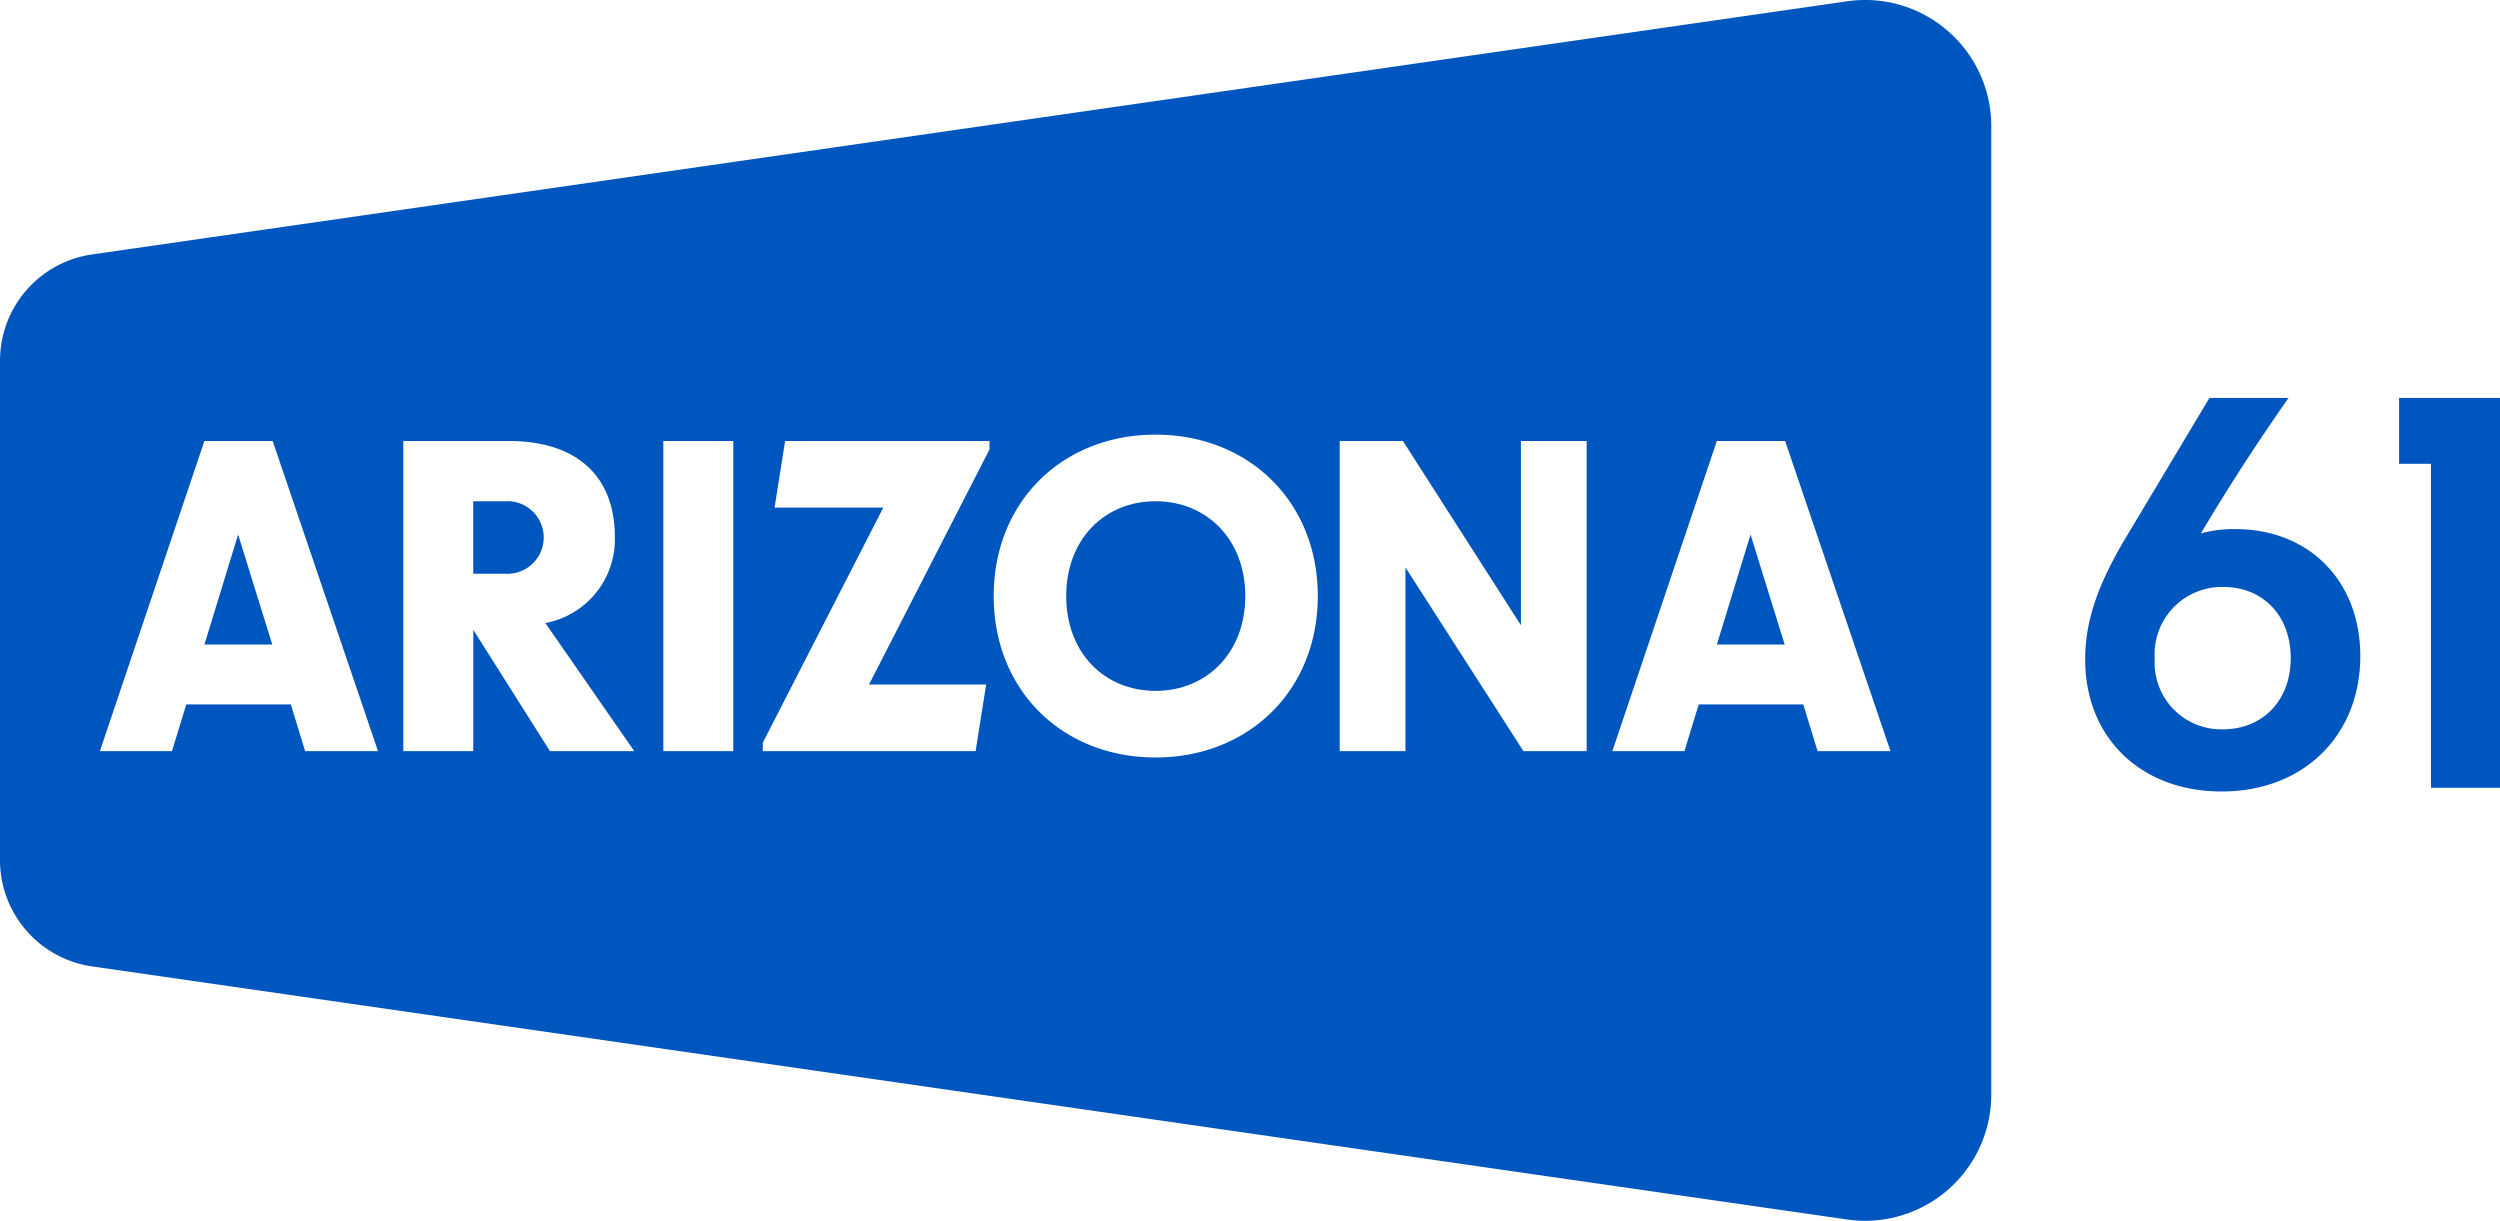
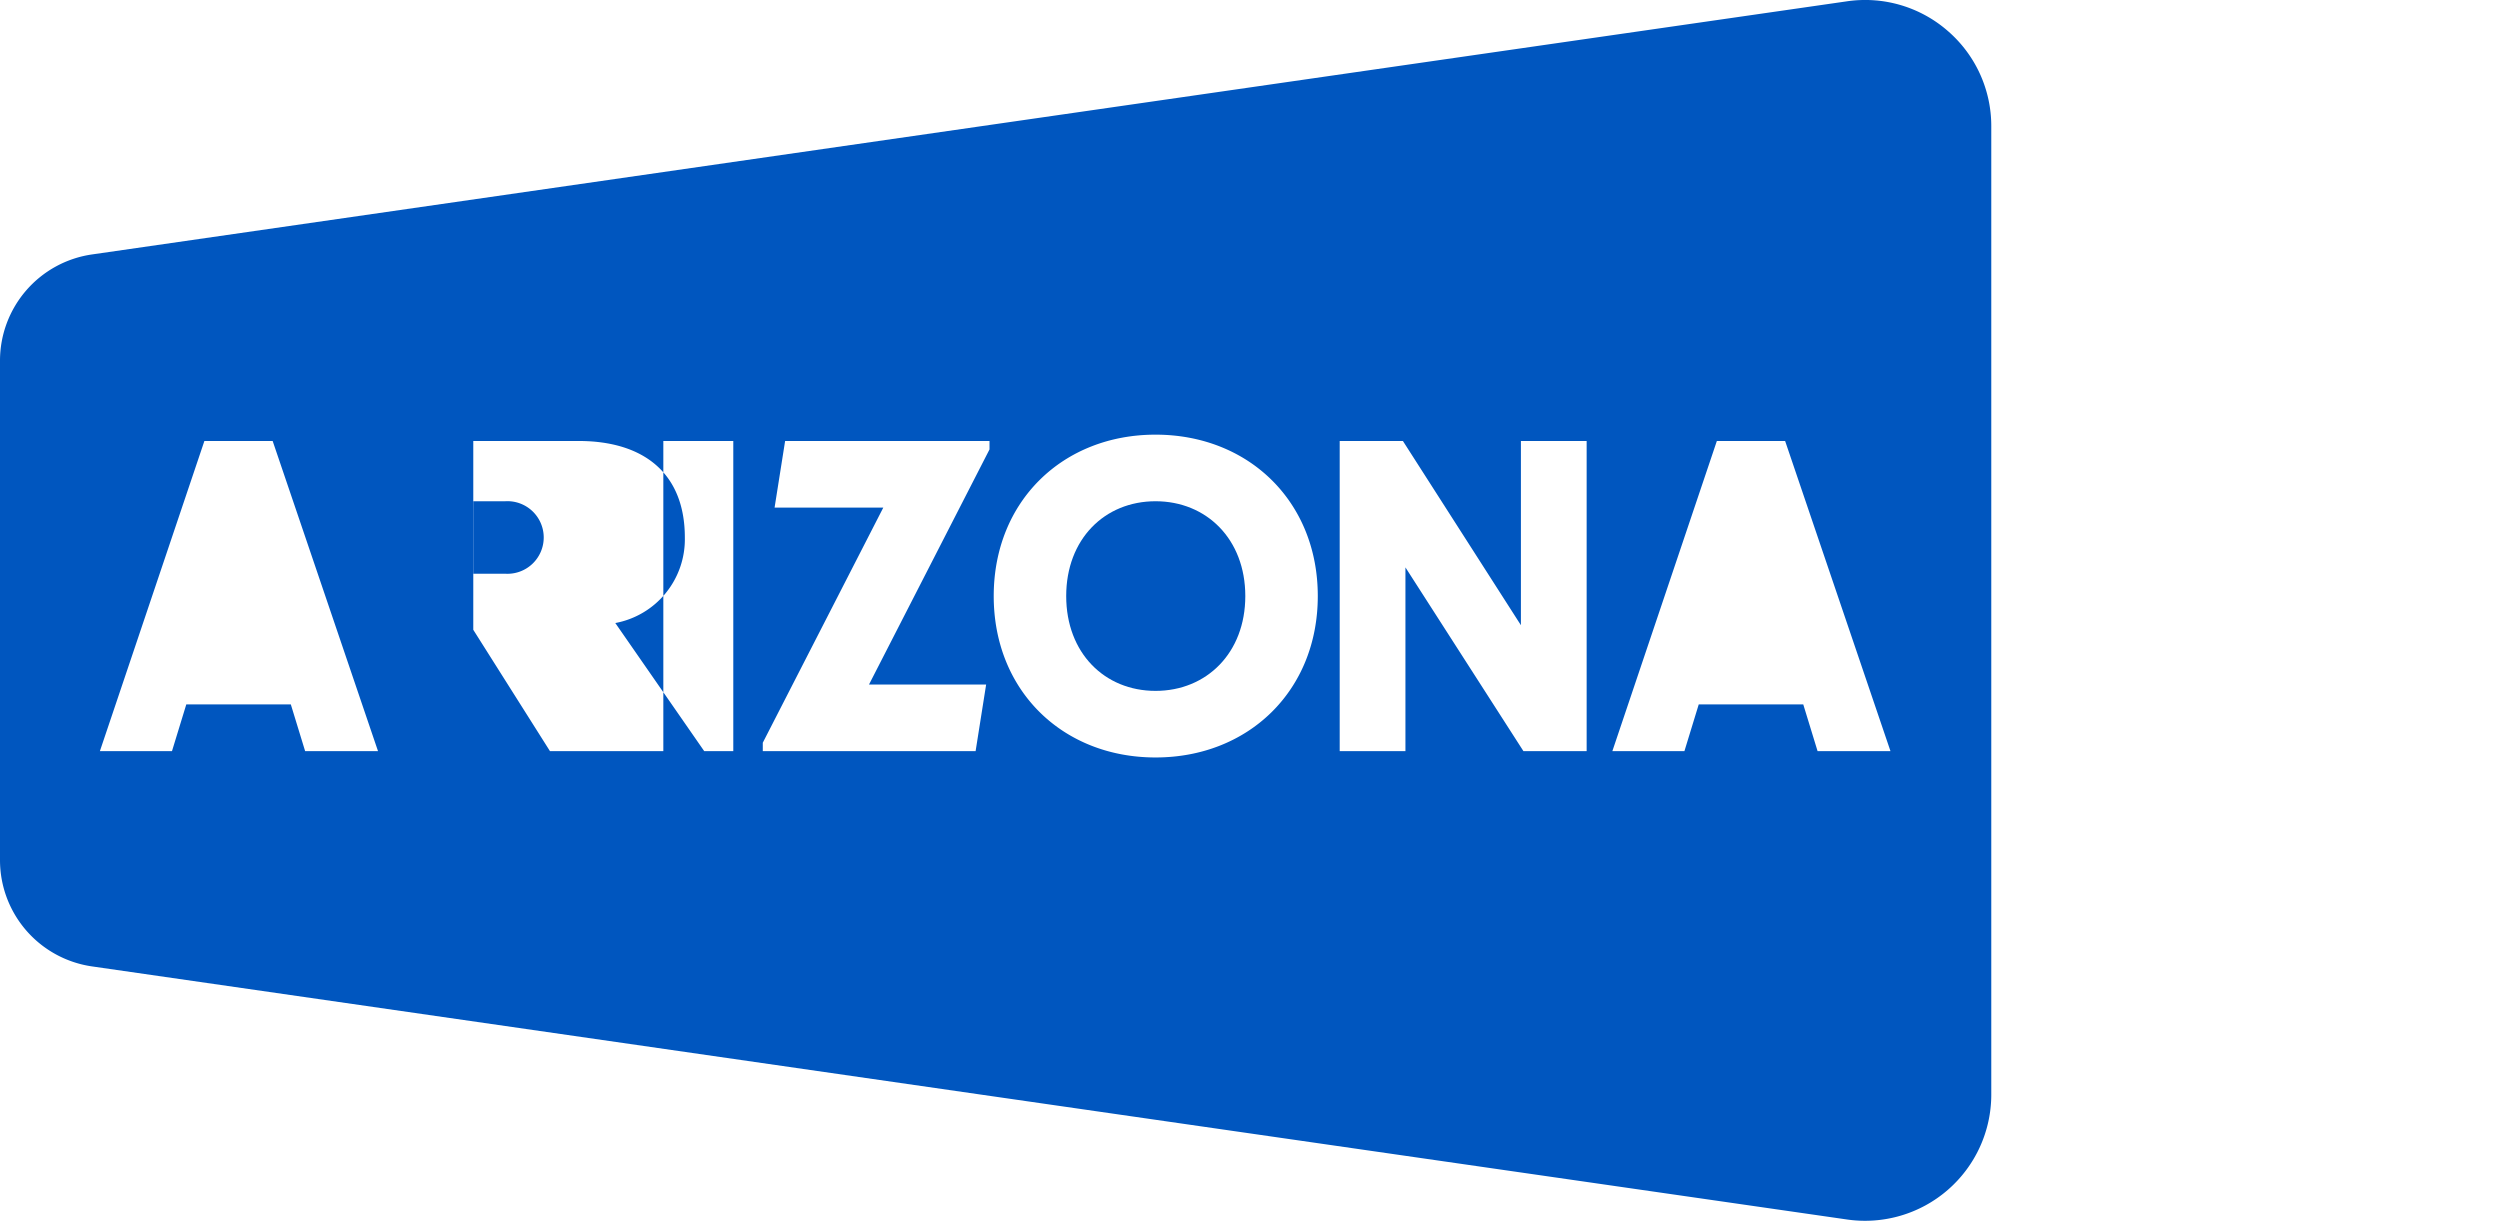
<svg xmlns="http://www.w3.org/2000/svg" width="202.734" height="99" viewBox="0 0 202.734 99">
  <g id="logo_Arizona_61" data-name="logo Arizona 61" transform="translate(0 0)">
-     <path id="Path_1755" data-name="Path 1755" d="M1484.428,304.484c0-3.4,1.249-6.461,3.4-10.036l6.676-11.156h6.418q-3.812,5.427-7.107,10.983a10.184,10.184,0,0,1,2.8-.345c5.987,0,10.122,4.221,10.122,10.294,0,6.461-4.609,10.983-11.242,10.983-6.547,0-11.069-4.35-11.069-10.725m11.156,5.685c3.273,0,5.513-2.369,5.513-5.772,0-3.446-2.24-5.772-5.47-5.772a5.454,5.454,0,0,0-5.556,5.815,5.4,5.4,0,0,0,5.513,5.729" transform="translate(-1315.333 -251.023)" fill="#0056bf" />
-     <path id="Path_1756" data-name="Path 1756" d="M1710.471,288.634h-2.584v-5.341h8.184v31.615h-5.6Z" transform="translate(-1513.336 -251.022)" fill="#0056bf" />
    <path id="Path_1757" data-name="Path 1757" d="M339.522,356.84h-2.6v5.878h2.6a2.944,2.944,0,1,0,0-5.878" transform="translate(-298.545 -316.192)" fill="#0056bf" />
-     <path id="Path_1758" data-name="Path 1758" d="M145.528,389.46h5.5l-2.768-8.919Z" transform="translate(-128.95 -337.193)" fill="#0056bf" />
    <path id="Path_1759" data-name="Path 1759" d="M766.261,356.84c-4.135,0-7.245,3.076-7.245,7.689s3.11,7.689,7.245,7.689,7.279-3.076,7.279-7.689-3.144-7.689-7.279-7.689" transform="translate(-672.554 -316.192)" fill="#0056bf" />
-     <path id="Path_1760" data-name="Path 1760" d="M157.941,2.5A10.189,10.189,0,0,0,149.78.106L7.465,20.633A8.708,8.708,0,0,0,0,29.251v40.5a8.708,8.708,0,0,0,7.465,8.619L149.78,98.893a10.235,10.235,0,0,0,11.7-10.13V10.236A10.189,10.189,0,0,0,157.941,2.5M24.745,60.914,23.583,57.12H15.108l-1.162,3.793H8.1l8.475-25.152h5.536l8.544,25.152Zm19.855,0-6.22-9.842v9.842H32.707V35.761h8.544c5.331,0,8.612,2.666,8.612,7.826a6.908,6.908,0,0,1-5.639,6.937l7.211,10.389Zm14.865,0H53.792V35.761h5.673ZM80.243,36.445,70.469,55.514h9.5l-.854,5.4H61.857V60.23l9.774-19.069H62.814l.854-5.4H80.243ZM93.707,61.426c-7.518,0-13.123-5.4-13.123-13.089s5.6-13.089,13.123-13.089,13.157,5.4,13.157,13.089-5.639,13.089-13.157,13.089m34.96-.513h-5.126l-9.569-14.9v14.9h-5.331V35.761h5.126L123.336,50.7V35.761h5.331Zm18.727,0-1.162-3.793h-8.475l-1.162,3.793h-5.844l8.475-25.152h5.536l8.544,25.152Z" fill="#0056bf" />
-     <path id="Path_1761" data-name="Path 1761" d="M1222.214,389.46h5.5l-2.768-8.919Z" transform="translate(-1082.988 -337.193)" fill="#0056bf" />
+     <path id="Path_1760" data-name="Path 1760" d="M157.941,2.5A10.189,10.189,0,0,0,149.78.106L7.465,20.633A8.708,8.708,0,0,0,0,29.251v40.5a8.708,8.708,0,0,0,7.465,8.619L149.78,98.893a10.235,10.235,0,0,0,11.7-10.13V10.236A10.189,10.189,0,0,0,157.941,2.5M24.745,60.914,23.583,57.12H15.108l-1.162,3.793H8.1l8.475-25.152h5.536l8.544,25.152Zm19.855,0-6.22-9.842v9.842V35.761h8.544c5.331,0,8.612,2.666,8.612,7.826a6.908,6.908,0,0,1-5.639,6.937l7.211,10.389Zm14.865,0H53.792V35.761h5.673ZM80.243,36.445,70.469,55.514h9.5l-.854,5.4H61.857V60.23l9.774-19.069H62.814l.854-5.4H80.243ZM93.707,61.426c-7.518,0-13.123-5.4-13.123-13.089s5.6-13.089,13.123-13.089,13.157,5.4,13.157,13.089-5.639,13.089-13.157,13.089m34.96-.513h-5.126l-9.569-14.9v14.9h-5.331V35.761h5.126L123.336,50.7V35.761h5.331Zm18.727,0-1.162-3.793h-8.475l-1.162,3.793h-5.844l8.475-25.152h5.536l8.544,25.152Z" fill="#0056bf" />
  </g>
</svg>